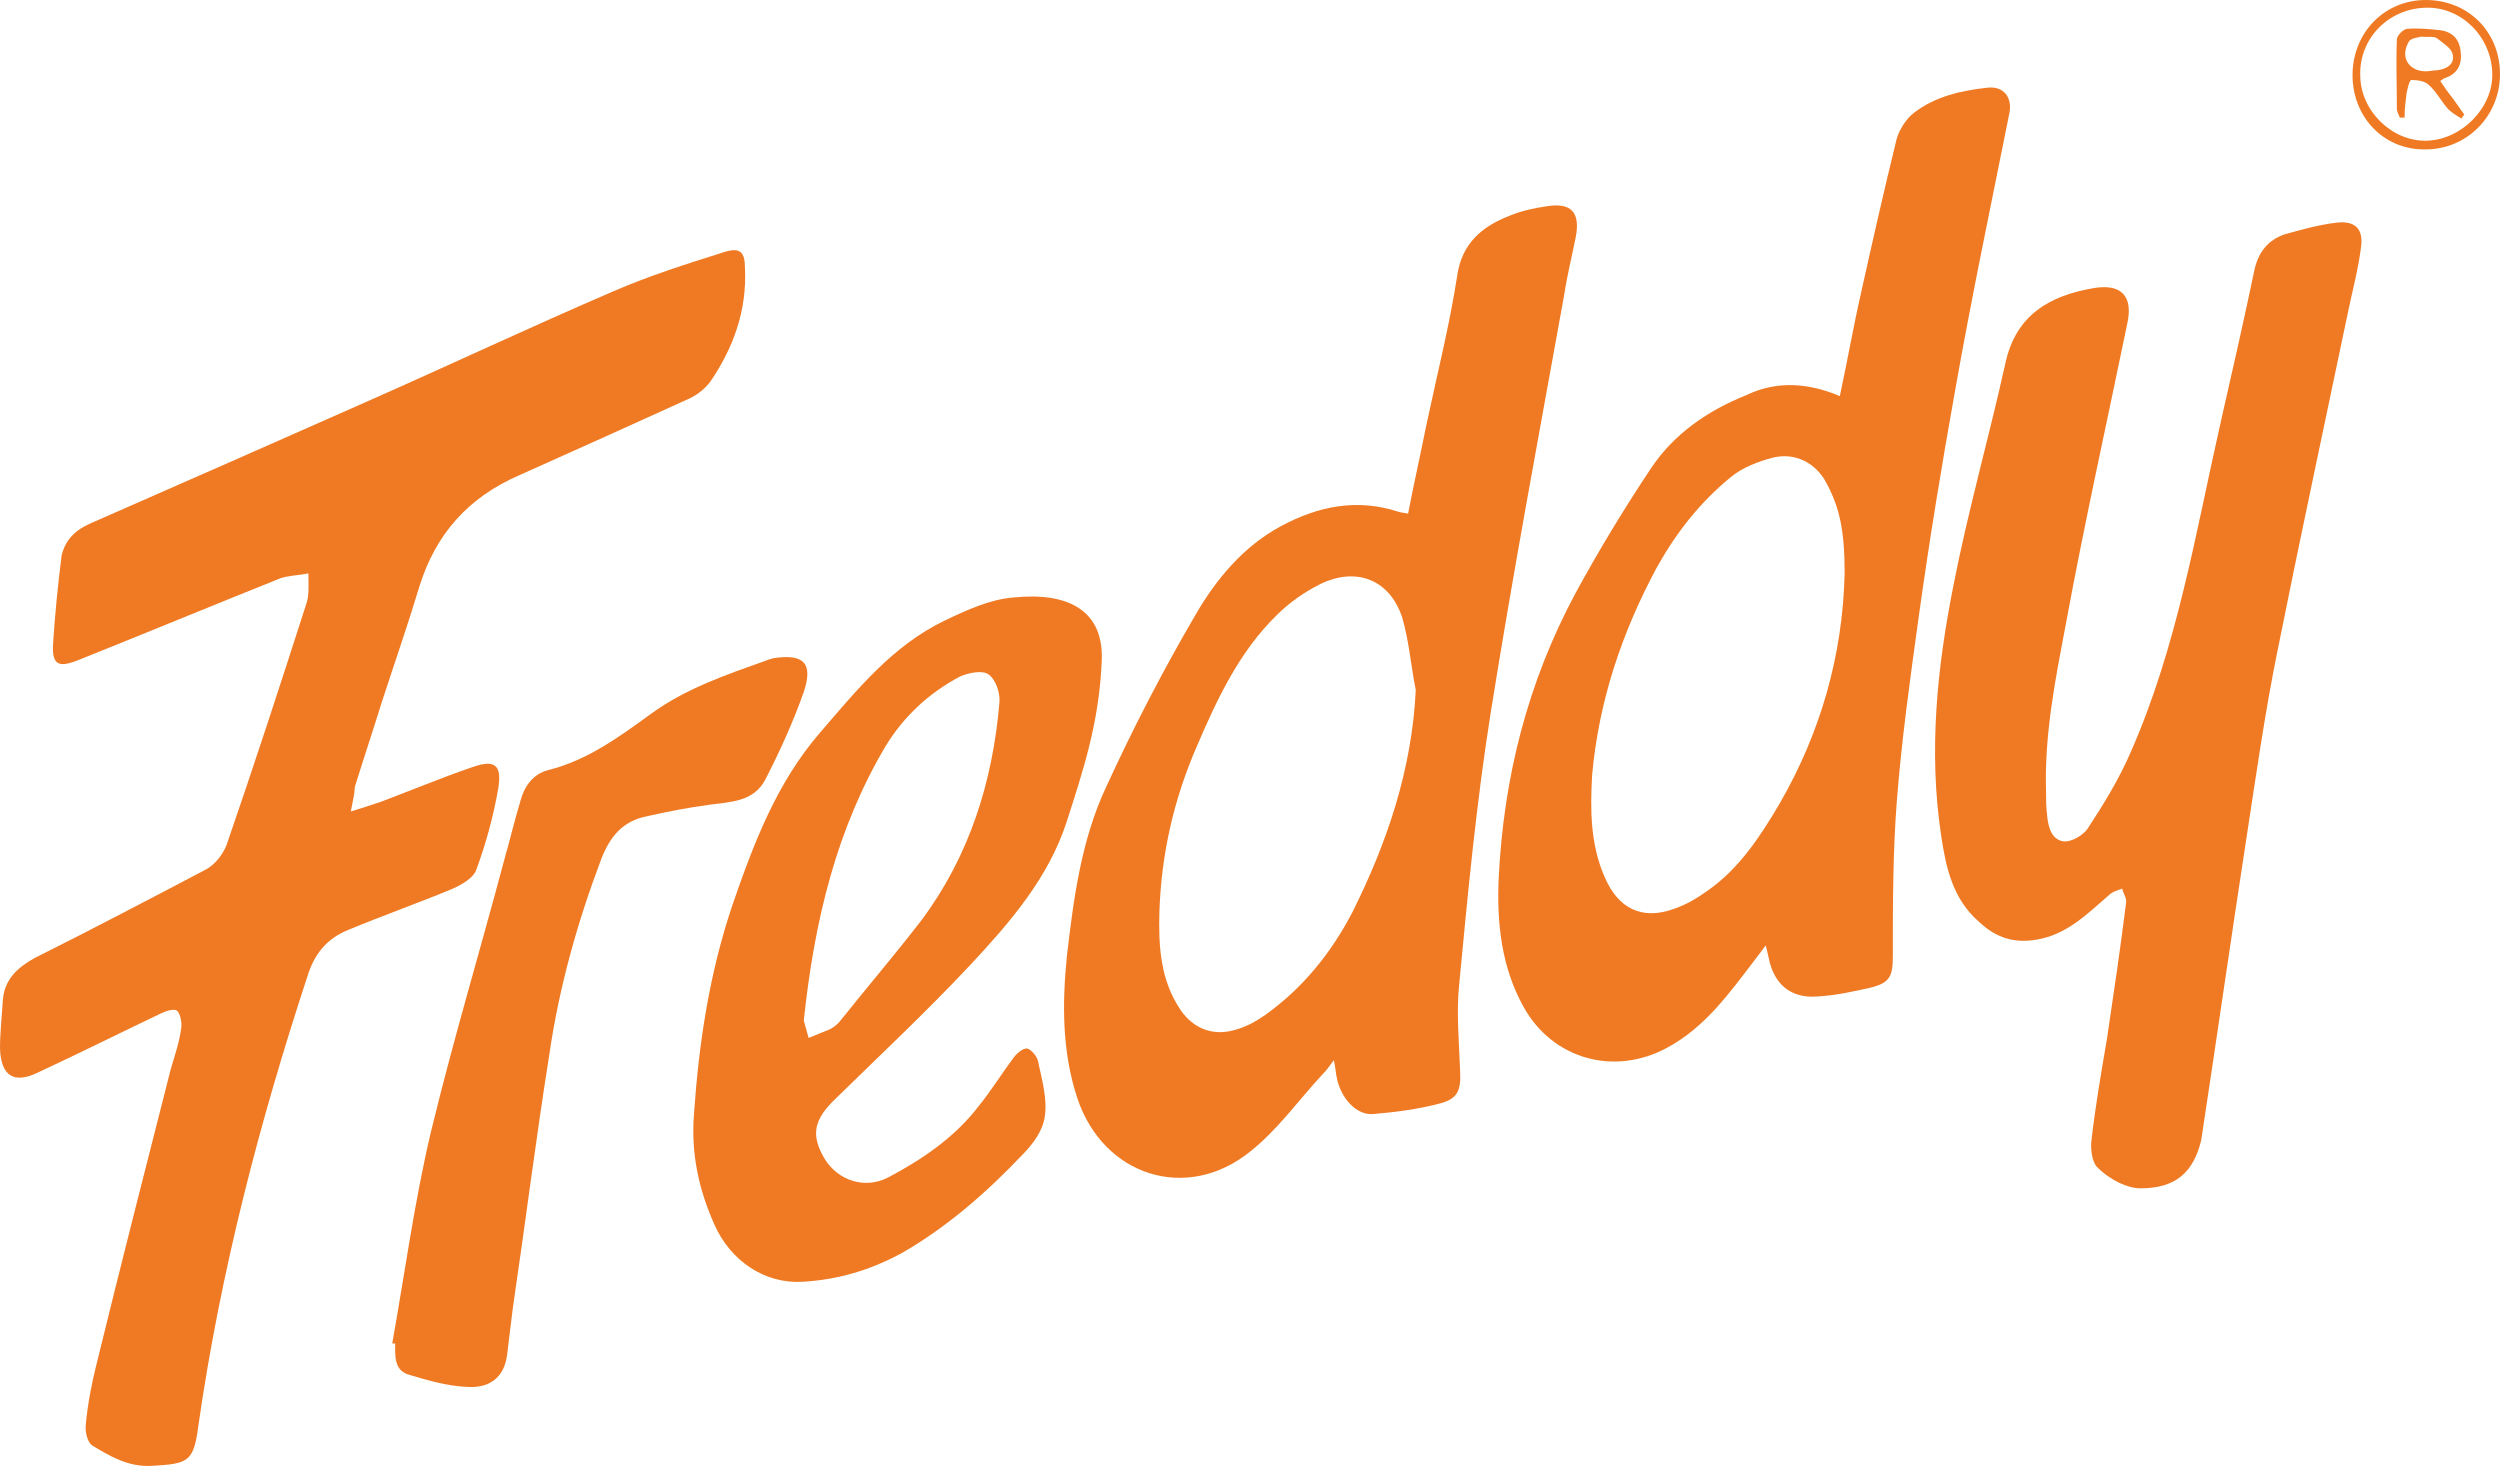
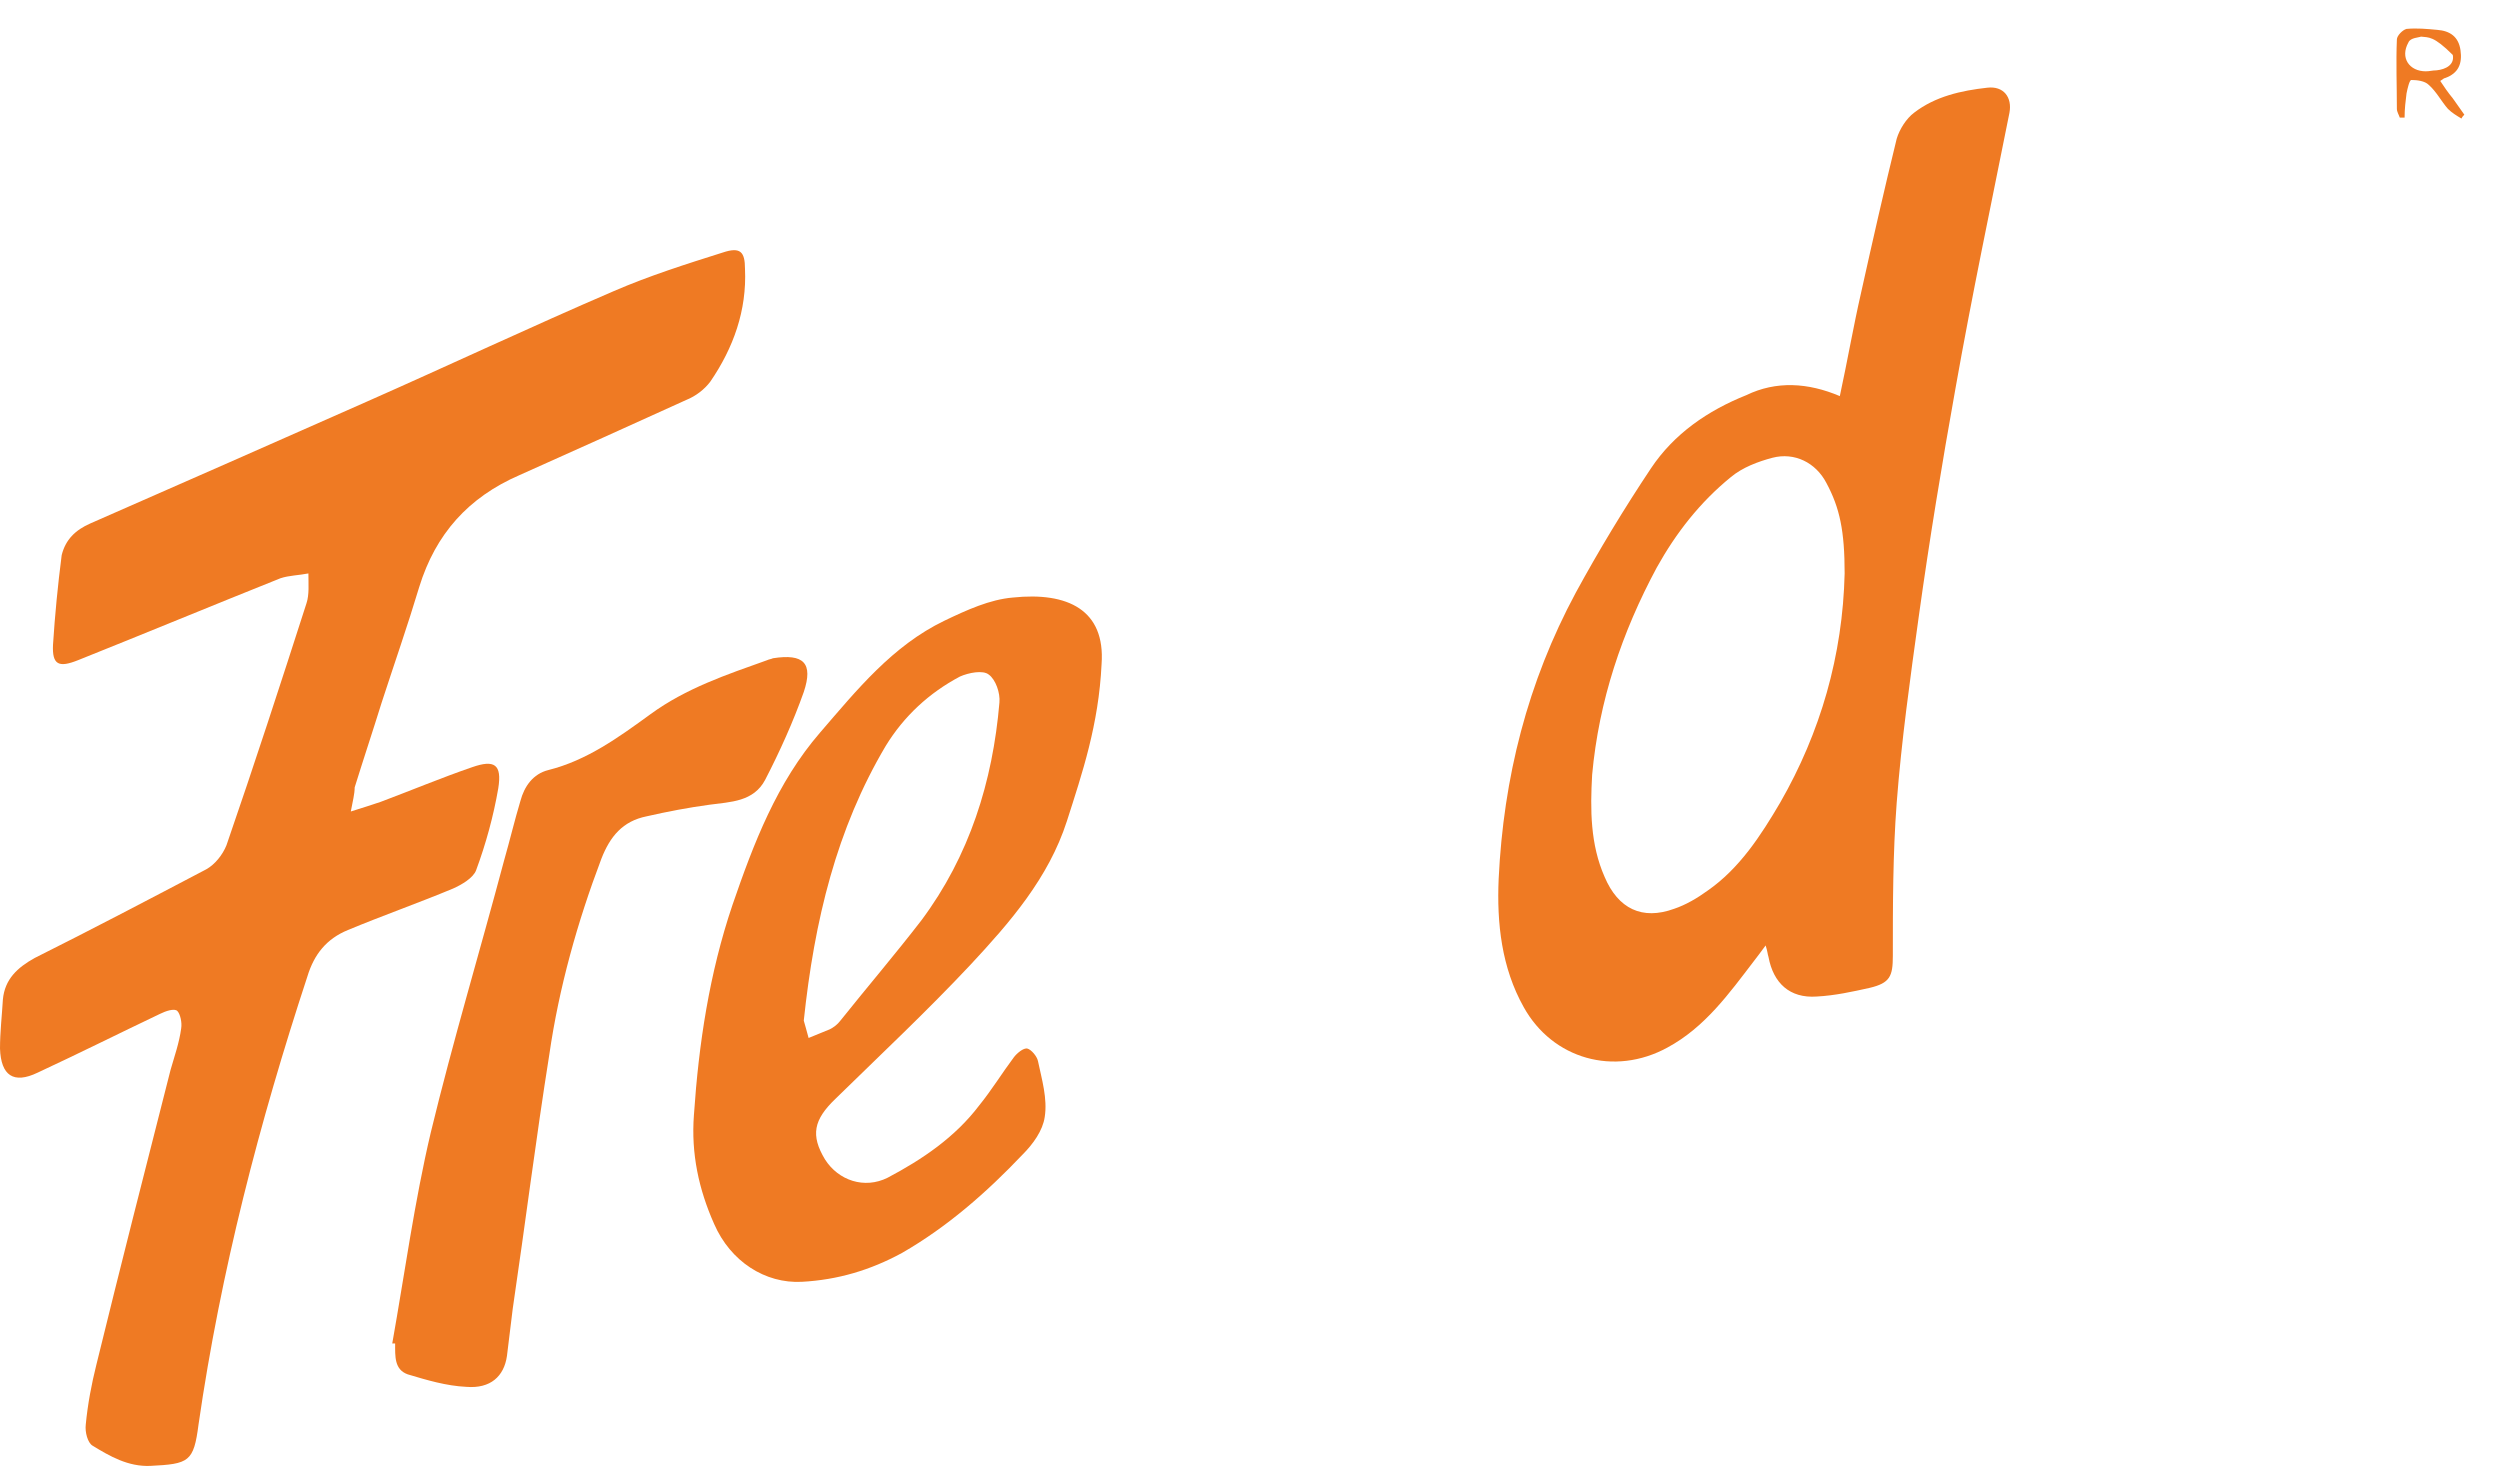
<svg xmlns="http://www.w3.org/2000/svg" version="1.1" id="Layer_1" x="0px" y="0px" width="259.4px" height="152.1px" viewBox="0 0 259.4 152.1" style="enable-background:new 0 0 259.4 152.1;" xml:space="preserve">
  <style type="text/css">
	.st0{fill:#EF7A23;}
</style>
  <g>
    <path class="st0" d="M36.4,84.2c1.3-0.4,2.2-0.7,3.1-1c3.2-1.2,6.3-2.5,9.5-3.6c2.3-0.8,3.1-0.3,2.7,2.2c-0.5,2.9-1.3,5.8-2.3,8.5   c-0.3,0.8-1.5,1.5-2.4,1.9c-3.6,1.5-7.3,2.8-10.9,4.3c-2.2,0.9-3.5,2.5-4.2,4.8c-5,15.2-9,30.6-11.3,46.5c-0.5,3.9-1,4.1-5,4.3   c-2.3,0.1-4.2-1-6-2.1c-0.5-0.3-0.8-1.4-0.7-2.2c0.2-2.1,0.6-4.2,1.1-6.2c2.5-10.2,5.1-20.4,7.7-30.6c0.4-1.4,0.9-2.8,1.1-4.3   c0.1-0.6-0.1-1.5-0.4-1.8c-0.3-0.3-1.2,0-1.8,0.3c-4.2,2-8.4,4.1-12.7,6.1c-2.5,1.2-3.8,0.3-3.9-2.5c0-1.7,0.2-3.4,0.3-5.1   c0.2-2.1,1.5-3.3,3.3-4.3c6-3,11.9-6.1,17.8-9.2c0.9-0.5,1.7-1.5,2.1-2.5c2.9-8.4,5.6-16.7,8.3-25.1c0.3-0.9,0.2-2,0.2-3.1   c-1,0.2-2,0.2-2.9,0.5c-7,2.8-14,5.7-21,8.5c-2,0.8-2.7,0.5-2.6-1.6c0.2-3.1,0.5-6.2,0.9-9.3C6.8,56,7.8,55,9.4,54.3   C19,50.1,28.5,45.9,38,41.7c8.6-3.8,17.1-7.8,25.7-11.5c3.7-1.6,7.5-2.8,11.3-4c1.8-0.6,2.3-0.1,2.3,1.7c0.2,4.3-1.2,8.2-3.6,11.7   c-0.6,0.8-1.5,1.5-2.5,1.9c-5.7,2.6-11.5,5.2-17.3,7.8c-5.3,2.3-8.7,6.1-10.4,11.6c-1.2,4-2.6,8-3.9,12c-0.9,2.9-1.9,5.9-2.8,8.8   C36.8,82.4,36.6,83.1,36.4,84.2z" />
-     <path class="st0" d="M222.1,123.3c-1.3,0-3.1-0.8-4.5-2.2c-0.5-0.5-0.7-1.8-0.6-2.7c0.4-3.5,1-7,1.6-10.5c0.7-4.7,1.4-9.4,2-14.2   c0.1-0.5-0.3-1-0.4-1.5c-0.5,0.2-1,0.3-1.4,0.7c-2.3,2-4.4,4.1-7.5,4.6c-2.3,0.4-4.2-0.2-5.9-1.8c-2.8-2.4-3.5-5.7-4-9.1   c-1.3-8.7-0.4-17.4,1.3-25.9c1.5-7.7,3.7-15.4,5.4-23.1c1.1-4.9,4.5-6.9,9.1-7.7c2.9-0.5,4.2,0.8,3.5,3.8   c-2.1,10.2-4.4,20.5-6.3,30.8c-1.1,5.8-2.3,11.7-2.1,17.7c0,0.8,0,1.5,0.1,2.3c0.1,1.2,0.4,2.6,1.7,2.8c0.8,0.1,2-0.6,2.5-1.3   c1.7-2.6,3.3-5.2,4.5-8c4.8-10.9,6.7-22.6,9.3-34.1c1.2-5.3,2.4-10.5,3.5-15.8c0.4-1.9,1.4-3.2,3.2-3.8c1.8-0.5,3.6-1,5.4-1.2   c1.8-0.2,2.7,0.6,2.5,2.4c-0.3,2.5-1,5-1.5,7.5c-2.4,11.5-4.9,23.1-7.2,34.6c-1.3,6.4-2.2,12.8-3.2,19.3   c-1.6,10.4-3.1,20.9-4.7,31.4C227.6,121.6,225.8,123.3,222.1,123.3z" />
    <path class="st0" d="M190.9,41.1c0.8-3.7,1.4-7.2,2.2-10.7c1.2-5.4,2.4-10.7,3.7-16c0.3-1,1-2.1,1.8-2.7c2.2-1.7,4.9-2.3,7.6-2.6   c1.7-0.2,2.6,1,2.3,2.6c-1.9,9.5-3.9,19-5.6,28.6c-1.4,7.8-2.7,15.7-3.8,23.6c-0.9,6.5-1.8,12.9-2.3,19.4   c-0.4,5.3-0.4,10.6-0.4,15.9c0,2.1-0.3,2.8-2.4,3.3c-1.8,0.4-3.6,0.8-5.5,0.9c-2.8,0.2-4.5-1.4-5-4.1c-0.1-0.3-0.1-0.6-0.3-1.2   c-0.5,0.7-0.9,1.2-1.2,1.6c-2.6,3.4-5.1,6.9-9,9c-5.5,3-11.9,1.2-14.9-4.2c-2.3-4.1-2.8-8.7-2.6-13.3c0.5-10.5,3-20.4,8-29.7   c2.4-4.4,5-8.7,7.8-12.9c2.4-3.6,5.9-6,9.9-7.6C184.3,39.5,187.6,39.7,190.9,41.1z M191.4,59.5c0-4.4-0.5-6.8-1.9-9.4   c-1.1-2.1-3.3-3.2-5.6-2.6c-1.5,0.4-3.1,1-4.3,2c-3.2,2.6-5.7,5.8-7.7,9.4c-3.6,6.7-6,13.8-6.7,21.5C165,84,165,87.6,166.5,91   c1.4,3.3,3.9,4.5,7.2,3.3c1.2-0.4,2.4-1.1,3.5-1.9c3.3-2.3,5.5-5.7,7.5-9.1C188.9,76,191.2,68,191.4,59.5z" />
-     <path class="st0" d="M146.1,53.3c0.6-3.1,1.3-6.2,1.9-9.2c1.1-5.2,2.4-10.3,3.2-15.5c0.5-3.4,2.6-5.1,5.4-6.2   c1.2-0.5,2.5-0.8,3.9-1c2.5-0.4,3.5,0.6,3,3.2c-0.4,2-0.9,4-1.2,6c-2.6,14.4-5.3,28.8-7.6,43.2c-1.5,9.4-2.4,18.9-3.3,28.4   c-0.3,2.9,0,6,0.1,8.9c0.1,2-0.2,2.9-2.1,3.4c-2.3,0.6-4.6,0.9-7,1.1c-1.7,0.1-3.3-1.7-3.7-3.8c-0.1-0.4-0.1-0.9-0.3-1.8   c-0.5,0.7-0.8,1.1-1.2,1.5c-2.5,2.7-4.6,5.7-7.5,8c-6.6,5.3-15.2,2.5-17.9-5.5c-1.6-4.8-1.6-9.8-1.1-14.8c0.7-6,1.5-12.1,4.1-17.6   c2.8-6.1,5.9-12.1,9.3-17.9c2.1-3.6,4.9-7,8.8-9.1c3.9-2.1,7.9-2.9,12.2-1.5C145.4,53.2,145.7,53.2,146.1,53.3z M146.9,71.6   c-0.5-2.5-0.7-5.1-1.4-7.5c-1.3-4-4.8-5.3-8.5-3.5c-1.6,0.8-3.2,1.9-4.5,3.2c-3.9,3.8-6.2,8.7-8.3,13.6c-2.4,5.5-3.7,11.2-3.9,17.2   c-0.1,3.6,0.1,7.1,2.2,10.2c1.3,1.9,3.3,2.7,5.5,2.1c1.2-0.3,2.3-0.9,3.3-1.6c3.9-2.8,6.8-6.4,9-10.6   C143.9,87.5,146.5,79.9,146.9,71.6z" />
    <path class="st0" d="M114.3,68.9c-0.3,6.3-2,11.3-3.6,16.3c-1.9,5.9-5.9,10.5-10,14.9c-4.5,4.8-9.3,9.3-14,13.9   c-2.3,2.2-2.6,3.8-1.1,6.3c1.4,2.2,4.1,3.1,6.5,1.9c3.6-1.9,7-4.2,9.5-7.5c1.3-1.6,2.4-3.4,3.6-5c0.3-0.4,1-1,1.4-0.9   c0.4,0.1,1,0.8,1.1,1.3c0.4,1.9,1,3.9,0.7,5.8c-0.2,1.4-1.2,2.8-2.3,3.9c-3.7,3.9-7.8,7.5-12.5,10.2c-3.3,1.8-6.7,2.8-10.4,3   c-3.8,0.2-7.4-2.1-9.1-6c-1.6-3.6-2.4-7.3-2.1-11.3c0.5-7.4,1.6-14.7,4-21.8c2.2-6.4,4.6-12.7,9.1-17.9c3.8-4.4,7.5-9,12.9-11.6   c2.3-1.1,4.7-2.2,7.1-2.4C110.8,61.4,114.7,63.3,114.3,68.9z M83.4,105.9c0.1,0.3,0.3,1.1,0.5,1.8c0.7-0.3,1.5-0.6,2.2-0.9   c0.4-0.2,0.8-0.5,1.1-0.9c2.8-3.5,5.7-6.9,8.4-10.4c5-6.7,7.4-14.4,8.1-22.6c0.1-1-0.4-2.4-1.1-2.9c-0.6-0.5-2.1-0.2-3,0.2   c-3.2,1.7-5.8,4.1-7.7,7.2C86.8,86,84.5,95.5,83.4,105.9z" />
    <path class="st0" d="M40.7,139.4c1.3-7.3,2.3-14.7,4-21.9c2.3-9.5,5.1-18.8,7.6-28.2c0.6-2.1,1.1-4.2,1.7-6.2   c0.4-1.5,1.3-2.8,2.9-3.2c4-1,7.3-3.4,10.6-5.8c3.7-2.7,7.9-4.1,12.1-5.6c0.2-0.1,0.4-0.1,0.6-0.2c3.2-0.5,4.2,0.5,3.2,3.5   c-1.1,3.1-2.5,6.2-4,9.1c-1.2,2.3-3.6,2.3-5.8,2.6c-2.2,0.3-4.3,0.7-6.5,1.2c-2.5,0.5-3.8,2.1-4.7,4.4c-2.5,6.6-4.4,13.4-5.4,20.3   c-1.4,8.8-2.5,17.6-3.8,26.4c-0.2,1.6-0.4,3.3-0.6,4.9c-0.3,2.1-1.7,3.4-4.2,3.2c-2.1-0.1-4.1-0.7-6.1-1.3   c-1.4-0.5-1.3-1.9-1.3-3.2C41,139.4,40.8,139.4,40.7,139.4z" />
-     <path class="st0" d="M244.1,7.8c0-4.4,3.3-7.8,7.6-7.8c4.4,0,7.7,3.3,7.7,7.7c0,4.3-3.4,7.8-7.7,7.8   C247.4,15.6,244.1,12.2,244.1,7.8z M244.9,7.8c0,3.7,3.3,6.9,6.9,6.8c3.6-0.1,6.9-3.4,6.8-7c-0.1-3.8-3.2-6.9-6.9-6.8   C247.8,0.9,244.8,4,244.9,7.8z" />
-     <path class="st0" d="M253.2,8.4c0.4,0.6,0.8,1.2,1.3,1.8c0.4,0.6,0.8,1.1,1.2,1.7c-0.1,0.1-0.2,0.2-0.3,0.4c-0.5-0.3-1-0.6-1.4-1   c-0.7-0.8-1.2-1.8-2-2.5c-0.4-0.4-1.2-0.5-1.8-0.5c-0.2,0-0.4,0.9-0.5,1.4c-0.1,0.8-0.2,1.6-0.2,2.5c-0.2,0-0.4,0-0.5,0   c-0.1-0.3-0.3-0.6-0.3-0.9c0-2.4-0.1-4.8,0-7.2c0-0.4,0.6-1,1-1.1c1.1-0.1,2.1,0,3.2,0.1c1.3,0.1,2.2,0.7,2.4,2.1   c0.2,1.4-0.2,2.4-1.6,2.9C253.6,8.1,253.5,8.2,253.2,8.4z M251.2,3.8c-0.2,0.1-1.1,0.1-1.3,0.6c-0.9,1.6,0.1,3,1.8,3   c0.4,0,0.7-0.1,1.1-0.1c1-0.1,1.9-0.6,1.7-1.6c-0.1-0.7-1-1.2-1.6-1.7C252.5,3.7,252,3.9,251.2,3.8z" />
+     <path class="st0" d="M253.2,8.4c0.4,0.6,0.8,1.2,1.3,1.8c0.4,0.6,0.8,1.1,1.2,1.7c-0.1,0.1-0.2,0.2-0.3,0.4c-0.5-0.3-1-0.6-1.4-1   c-0.7-0.8-1.2-1.8-2-2.5c-0.4-0.4-1.2-0.5-1.8-0.5c-0.2,0-0.4,0.9-0.5,1.4c-0.1,0.8-0.2,1.6-0.2,2.5c-0.2,0-0.4,0-0.5,0   c-0.1-0.3-0.3-0.6-0.3-0.9c0-2.4-0.1-4.8,0-7.2c0-0.4,0.6-1,1-1.1c1.1-0.1,2.1,0,3.2,0.1c1.3,0.1,2.2,0.7,2.4,2.1   c0.2,1.4-0.2,2.4-1.6,2.9C253.6,8.1,253.5,8.2,253.2,8.4z M251.2,3.8c-0.2,0.1-1.1,0.1-1.3,0.6c-0.9,1.6,0.1,3,1.8,3   c0.4,0,0.7-0.1,1.1-0.1c1-0.1,1.9-0.6,1.7-1.6C252.5,3.7,252,3.9,251.2,3.8z" />
  </g>
</svg>